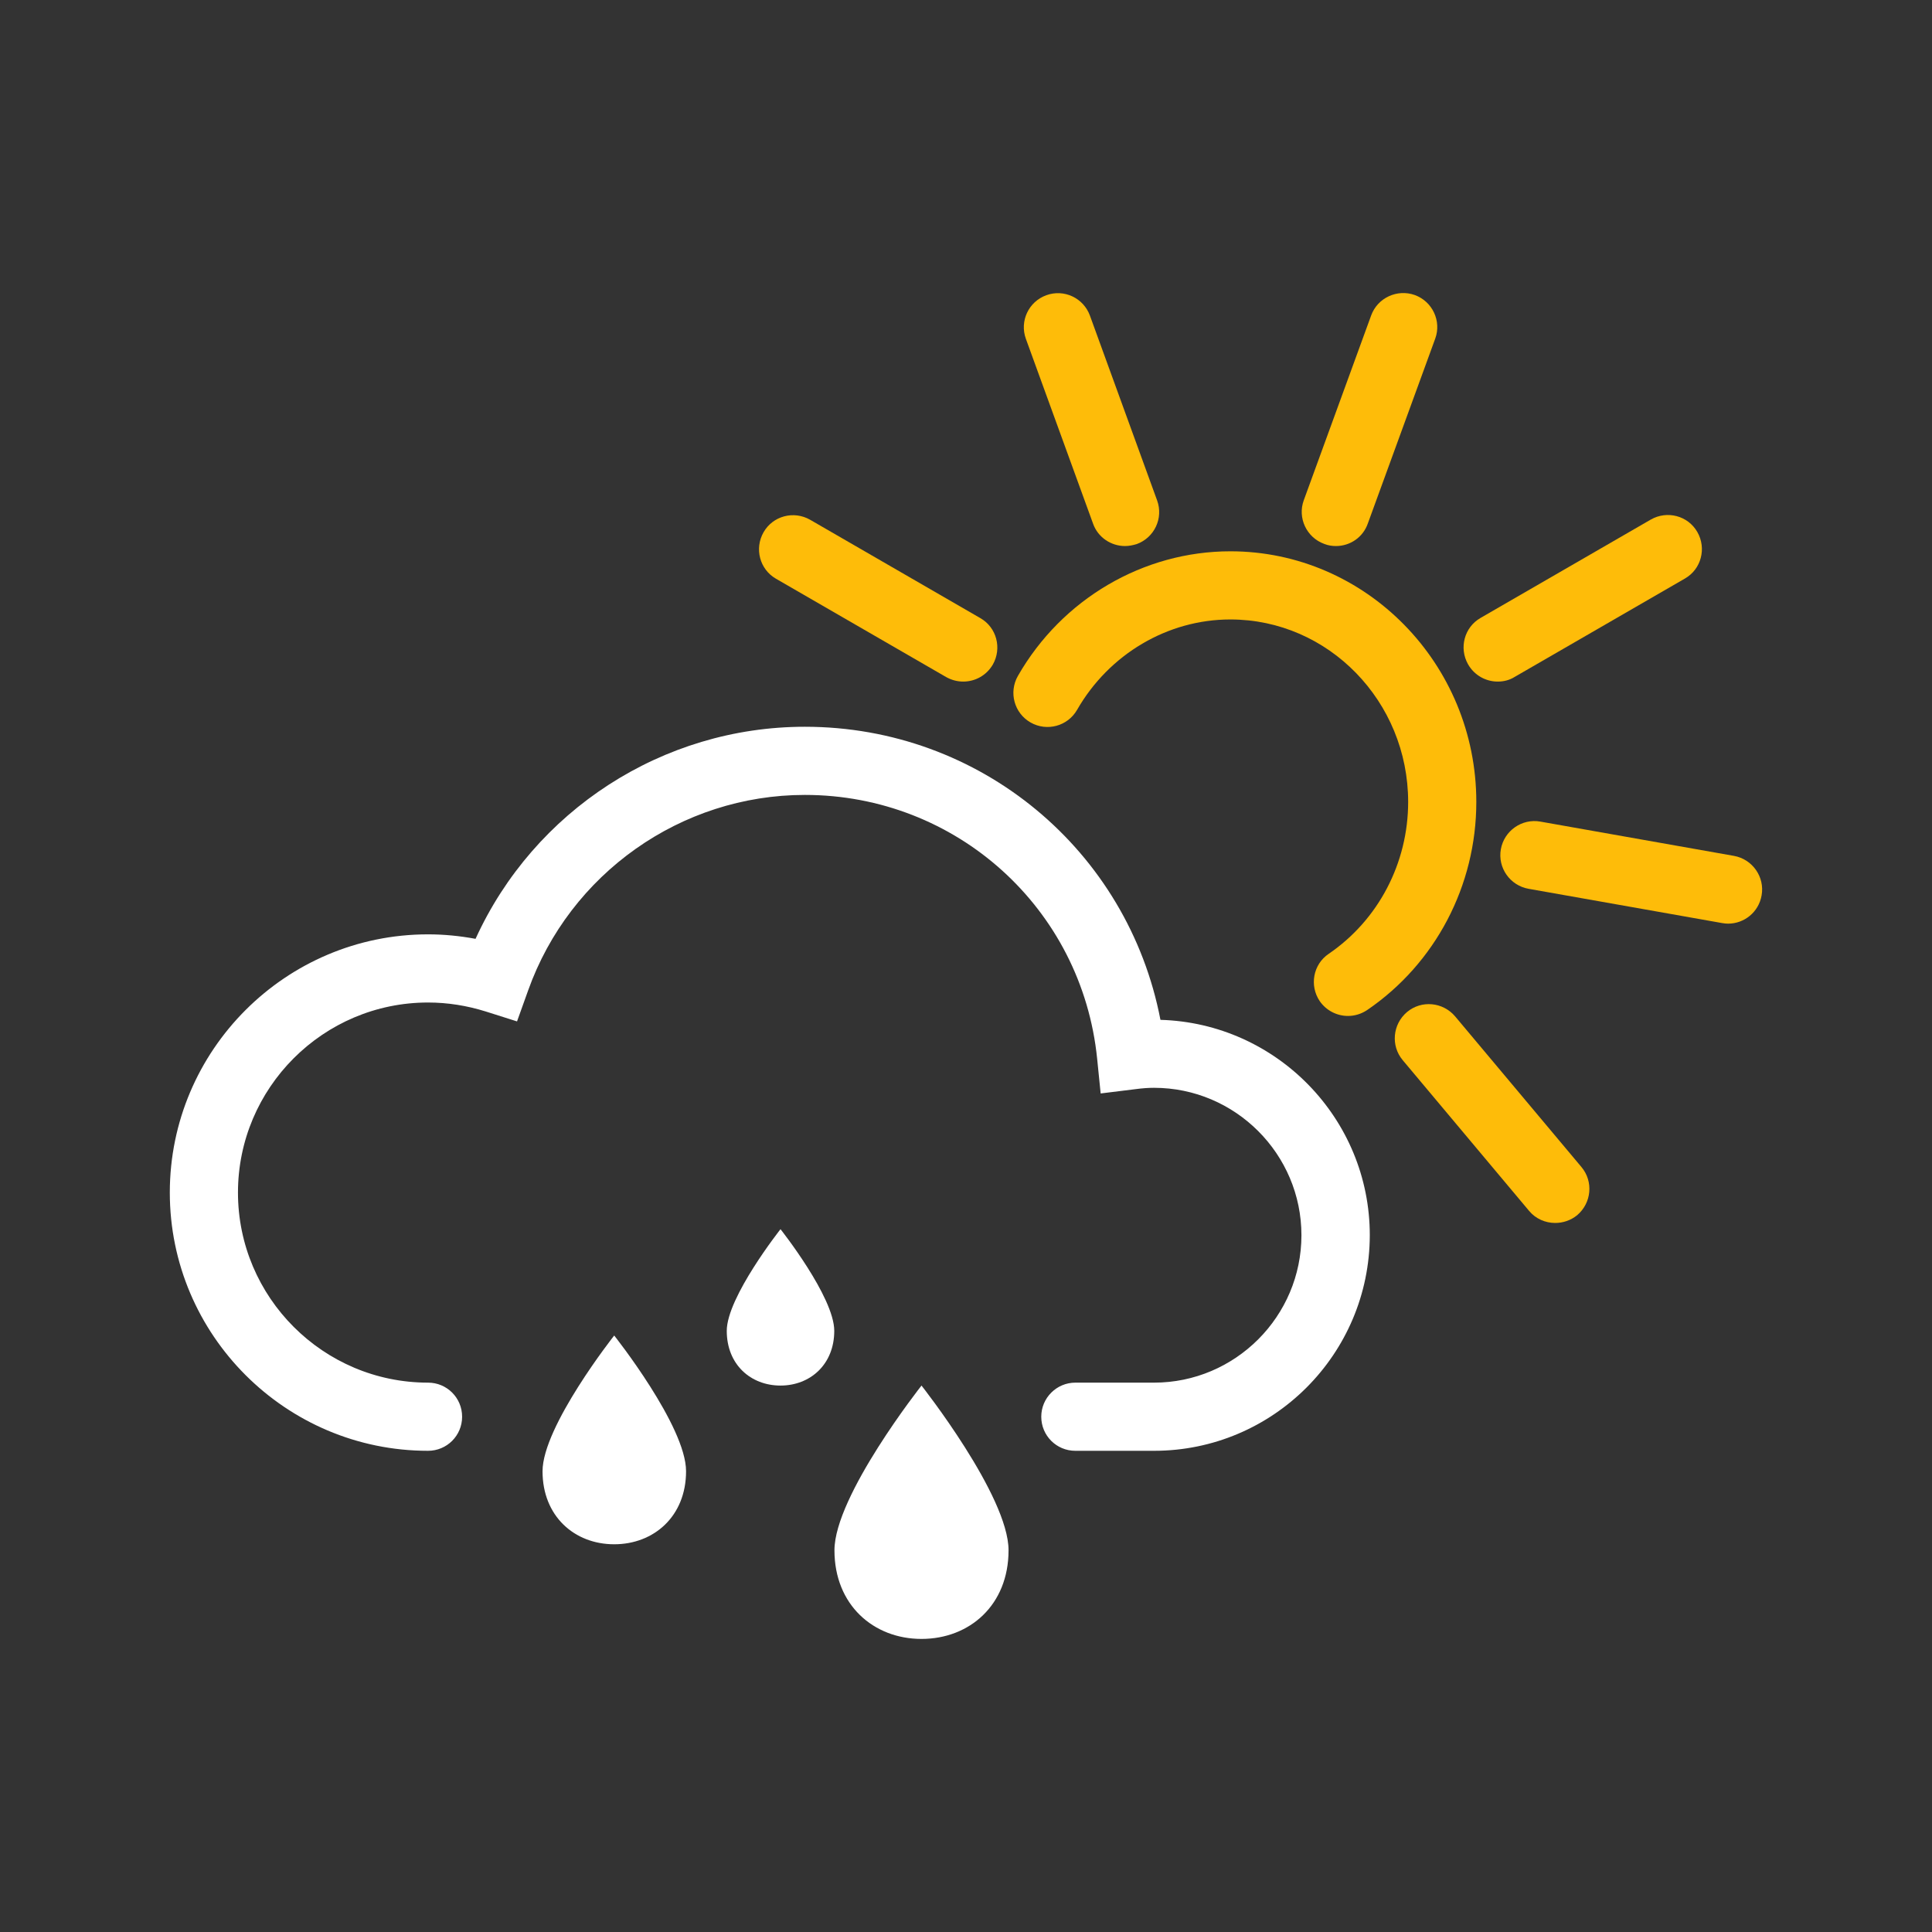
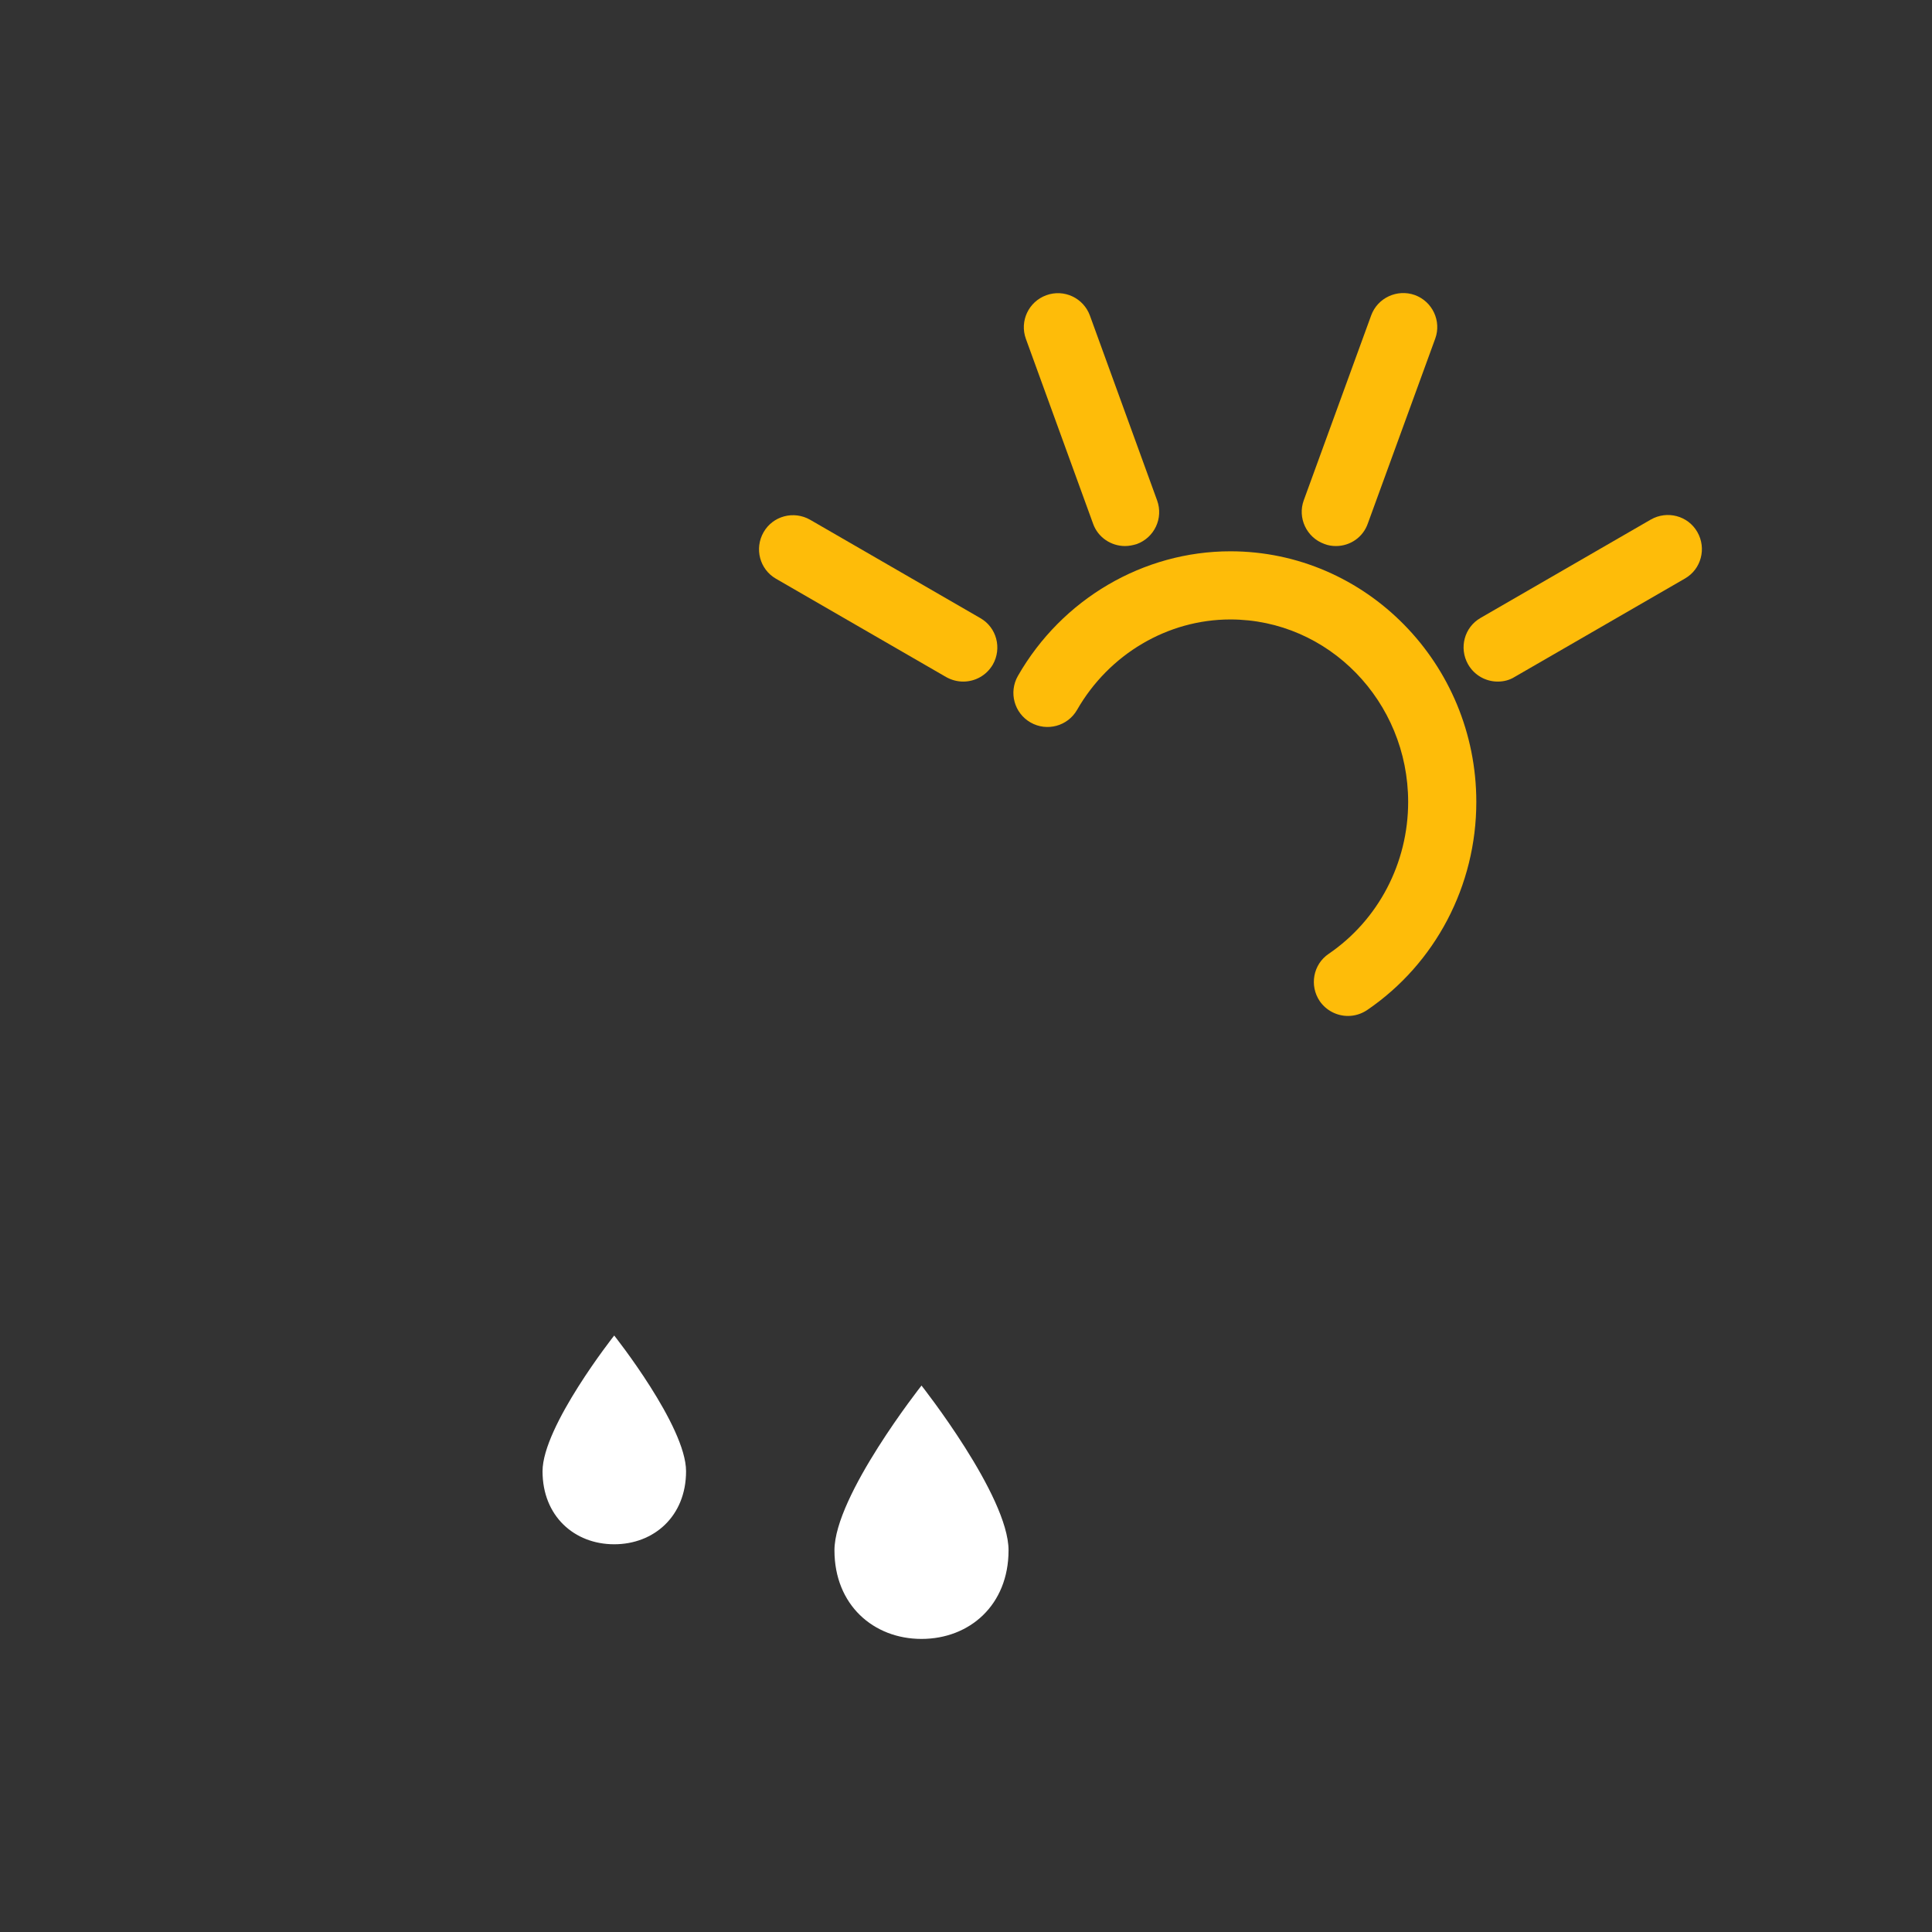
<svg xmlns="http://www.w3.org/2000/svg" version="1.1" id="Warstwa_1" x="0px" y="0px" viewBox="0 0 99.21 99.21" style="enable-background:new 0 0 99.21 99.21;" xml:space="preserve">
  <rect x="0" y="0" width="99.21" height="99.21" fill="#333333" stroke="none" />
  <style type="text/css">
	.st0{fill:#FEBC09;}
	.st1{fill:#FFFFFF;}
</style>
  <g>
    <g>
      <path class="st0" d="M57.77,28.04c-0.71,0-1.39-0.44-1.64-1.15l-3.45-9.49c-0.33-0.91,0.14-1.91,1.05-2.24s1.91,0.14,2.24,1.05    l3.45,9.49c0.33,0.91-0.14,1.91-1.05,2.24C58.17,28,57.97,28.04,57.77,28.04z" />
      <path class="st0" d="M49.46,35c-0.3,0-0.6-0.08-0.87-0.23l-8.74-5.05c-0.84-0.48-1.12-1.55-0.64-2.39s1.55-1.12,2.39-0.64    l8.74,5.05c0.84,0.48,1.12,1.55,0.64,2.39C50.65,34.69,50.07,35,49.46,35z" />
      <path class="st0" d="M68.6,28.04c-0.2,0-0.4-0.03-0.6-0.11c-0.91-0.33-1.38-1.34-1.05-2.24l3.46-9.49    c0.33-0.91,1.34-1.37,2.24-1.05c0.91,0.33,1.38,1.34,1.05,2.24l-3.46,9.49C69.99,27.6,69.32,28.04,68.6,28.04z" />
      <path class="st0" d="M76.91,35c-0.6,0-1.19-0.31-1.52-0.88c-0.48-0.84-0.2-1.91,0.64-2.39l8.74-5.05c0.84-0.48,1.91-0.2,2.39,0.64    c0.48,0.84,0.2,1.91-0.64,2.39l-8.74,5.05C77.51,34.93,77.21,35,76.91,35z" />
-       <path class="st0" d="M88.74,47.43c-0.1,0-0.2-0.01-0.31-0.03l-9.94-1.76c-0.95-0.17-1.59-1.08-1.42-2.03    c0.17-0.95,1.08-1.59,2.03-1.42l9.94,1.76c0.95,0.17,1.59,1.08,1.42,2.03C90.31,46.84,89.57,47.43,88.74,47.43z" />
-       <path class="st0" d="M79.86,62.8c-0.5,0-1-0.21-1.34-0.62l-6.49-7.74c-0.62-0.74-0.52-1.84,0.22-2.47    c0.74-0.62,1.84-0.52,2.47,0.22l6.49,7.74c0.62,0.74,0.52,1.84-0.22,2.47C80.66,62.67,80.26,62.8,79.86,62.8z" />
      <path class="st0" d="M69.22,52.17c-0.56,0-1.11-0.27-1.45-0.76c-0.54-0.8-0.34-1.89,0.46-2.43c2.55-1.74,4.08-4.66,4.08-7.8    c0-5.16-4.09-9.37-9.13-9.37c-3.22,0-6.23,1.78-7.87,4.64c-0.48,0.84-1.55,1.13-2.39,0.65s-1.13-1.55-0.65-2.39    c2.26-3.95,6.44-6.4,10.91-6.4c6.96,0,12.63,5.77,12.63,12.87c0,4.3-2.1,8.3-5.61,10.69C69.9,52.07,69.56,52.17,69.22,52.17z" />
    </g>
    <g>
-       <path class="st1" d="M42.84,68.34c0,1.73-1.24,2.81-2.76,2.81c-1.53,0-2.76-1.08-2.76-2.81c0-1.73,2.76-5.22,2.76-5.22    S42.84,66.6,42.84,68.34z" />
      <path class="st1" d="M35.23,75.55c0,2.31-1.65,3.75-3.69,3.75s-3.68-1.44-3.68-3.75s3.68-6.97,3.68-6.97S35.23,73.23,35.23,75.55z    " />
      <path class="st1" d="M51.79,79.61c0,2.81-2,4.55-4.47,4.55s-4.47-1.75-4.47-4.55s4.47-8.46,4.47-8.46S51.79,76.81,51.79,79.61z" />
    </g>
-     <path class="st1" d="M59.26,74.5h-4.04c-0.97,0-1.75-0.78-1.75-1.75S54.26,71,55.22,71h4.04c4.17,0,7.57-3.4,7.57-7.57   s-3.4-7.57-7.57-7.57c-0.28,0-0.59,0.02-0.96,0.07l-1.78,0.22l-0.18-1.78c-0.78-7.73-7.24-13.55-15.01-13.55   c-6.36,0-12.07,4.04-14.21,10.04l-0.57,1.59l-1.61-0.51c-0.96-0.3-1.95-0.46-2.96-0.46c-5.38,0-9.76,4.38-9.76,9.76   S16.6,71,21.98,71c0.97,0,1.75,0.78,1.75,1.75s-0.78,1.75-1.75,1.75c-7.31,0-13.26-5.95-13.26-13.26s5.95-13.26,13.26-13.26   c0.82,0,1.63,0.08,2.44,0.23c3-6.58,9.6-10.89,16.91-10.89c9.02,0,16.59,6.36,18.26,15.05c5.96,0.17,10.75,5.07,10.75,11.06   C70.33,69.54,65.37,74.5,59.26,74.5z" />
  </g>
</svg>